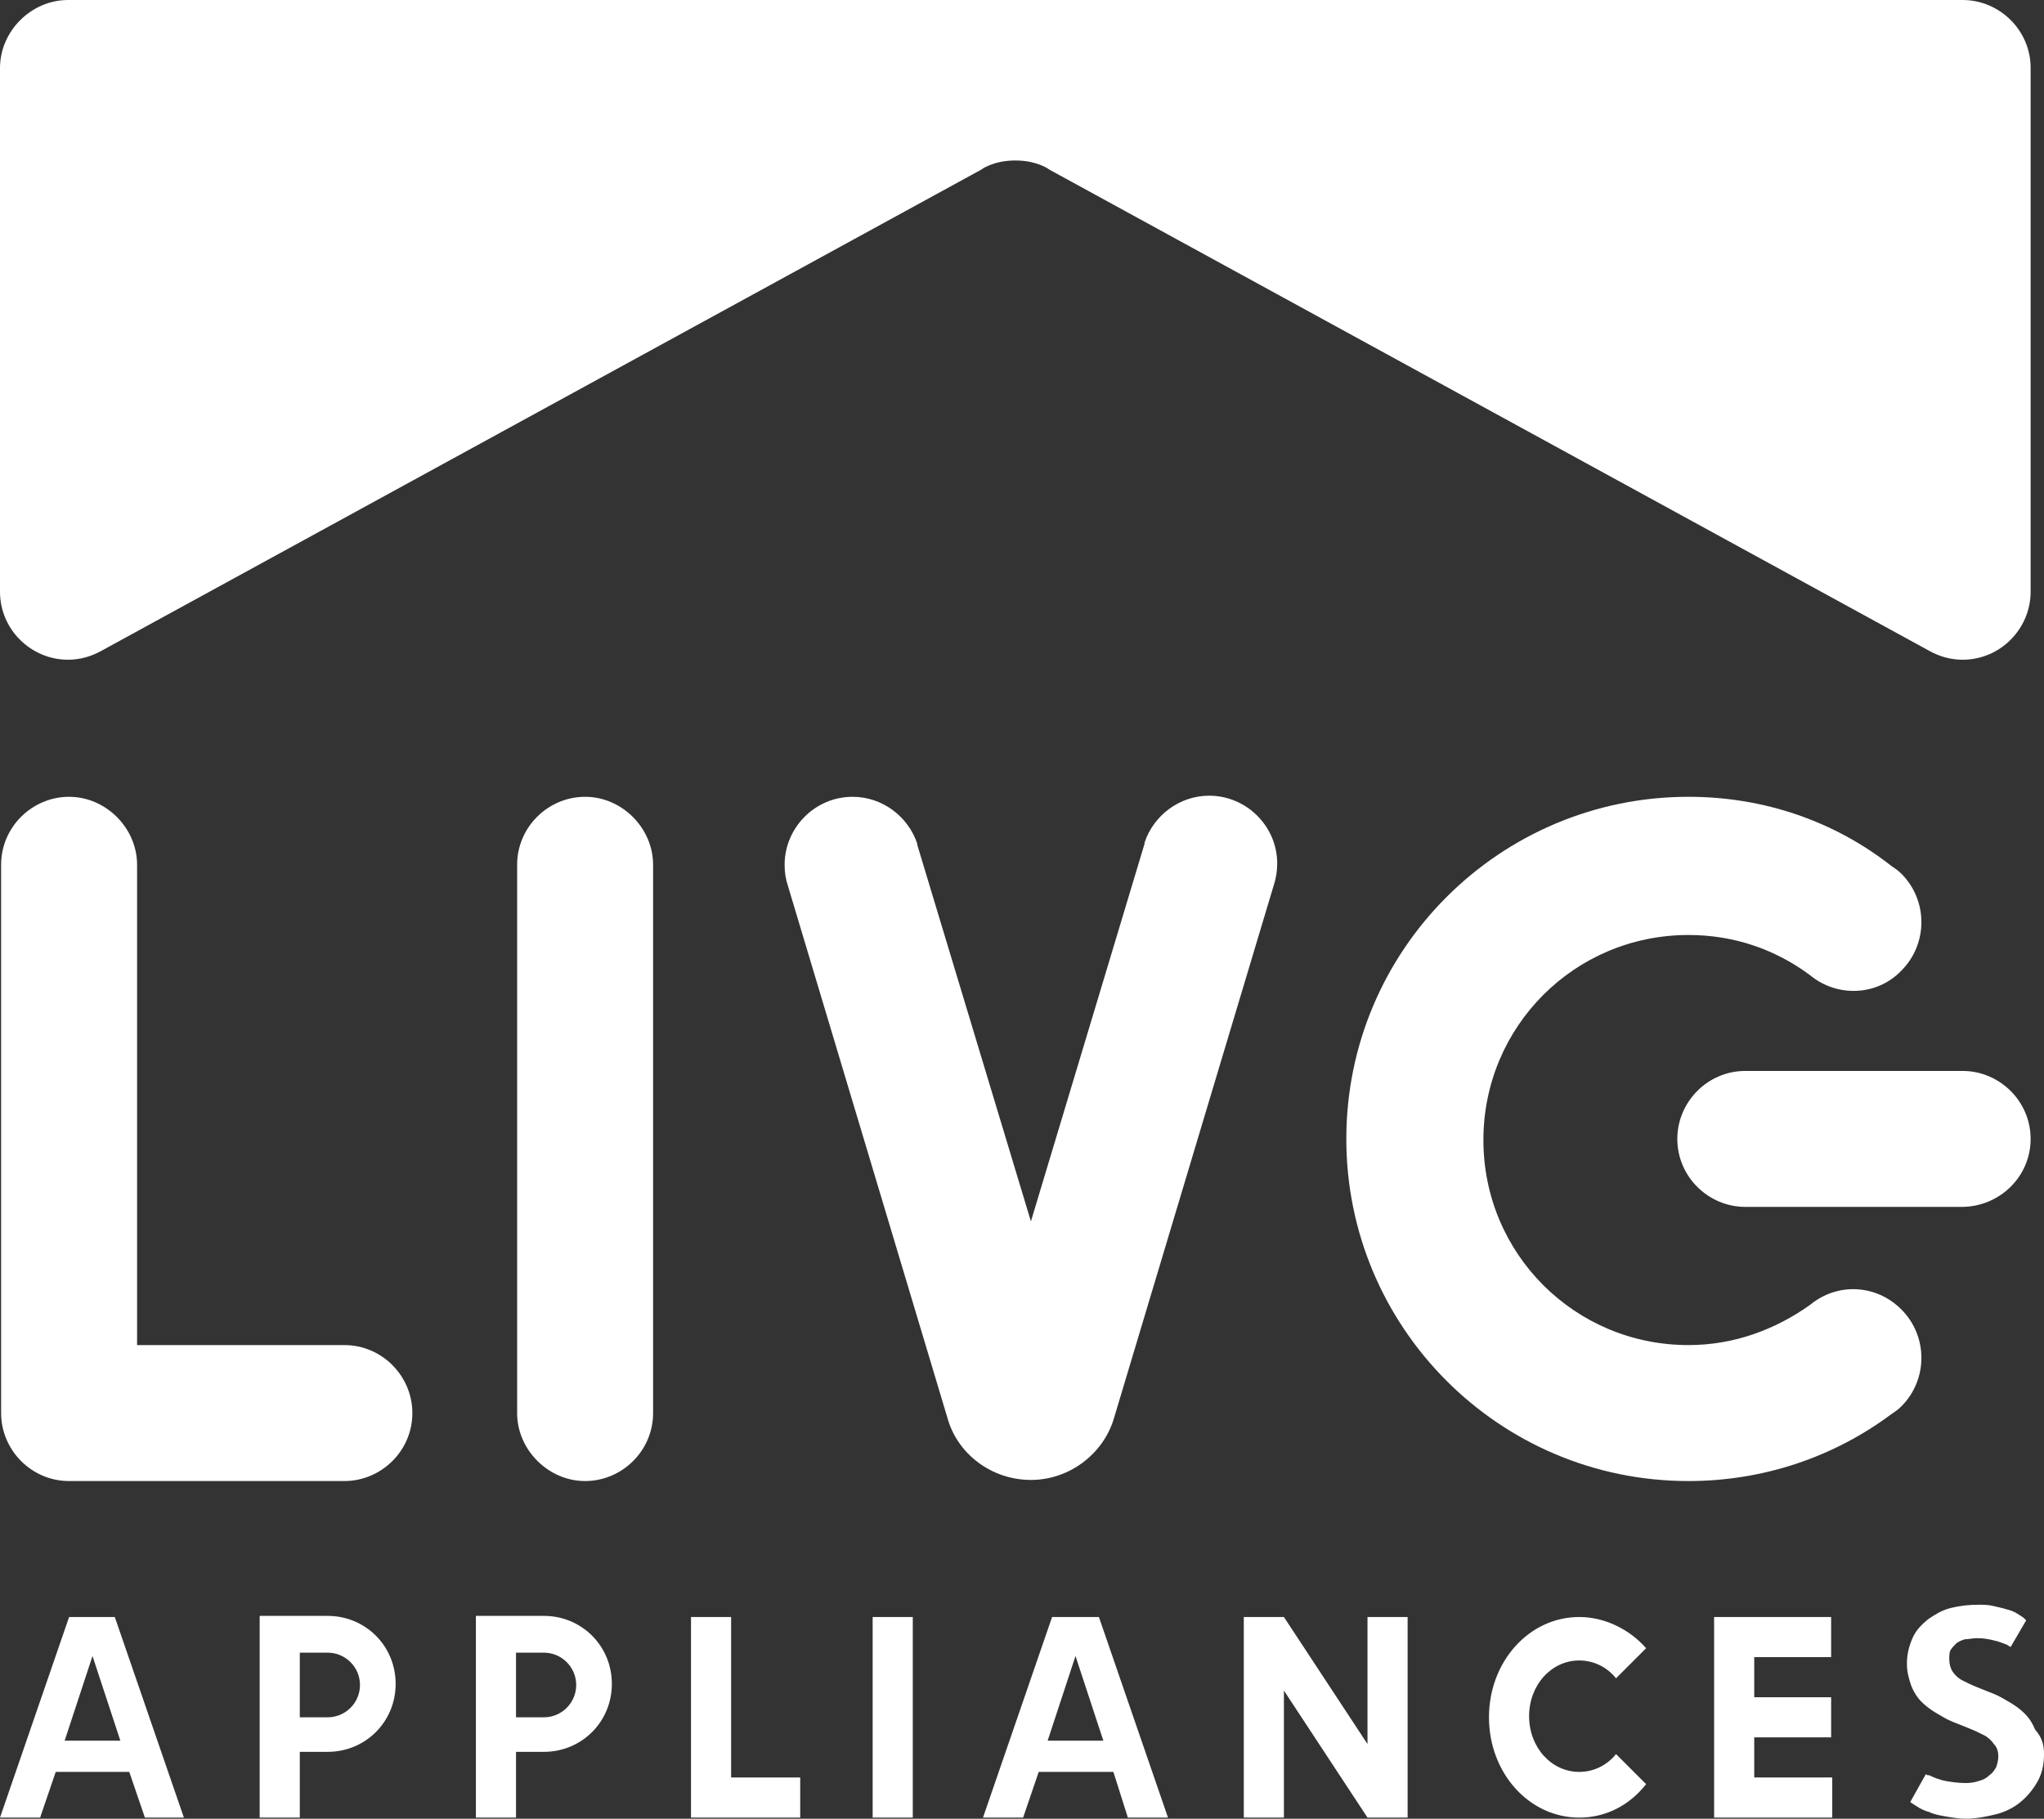
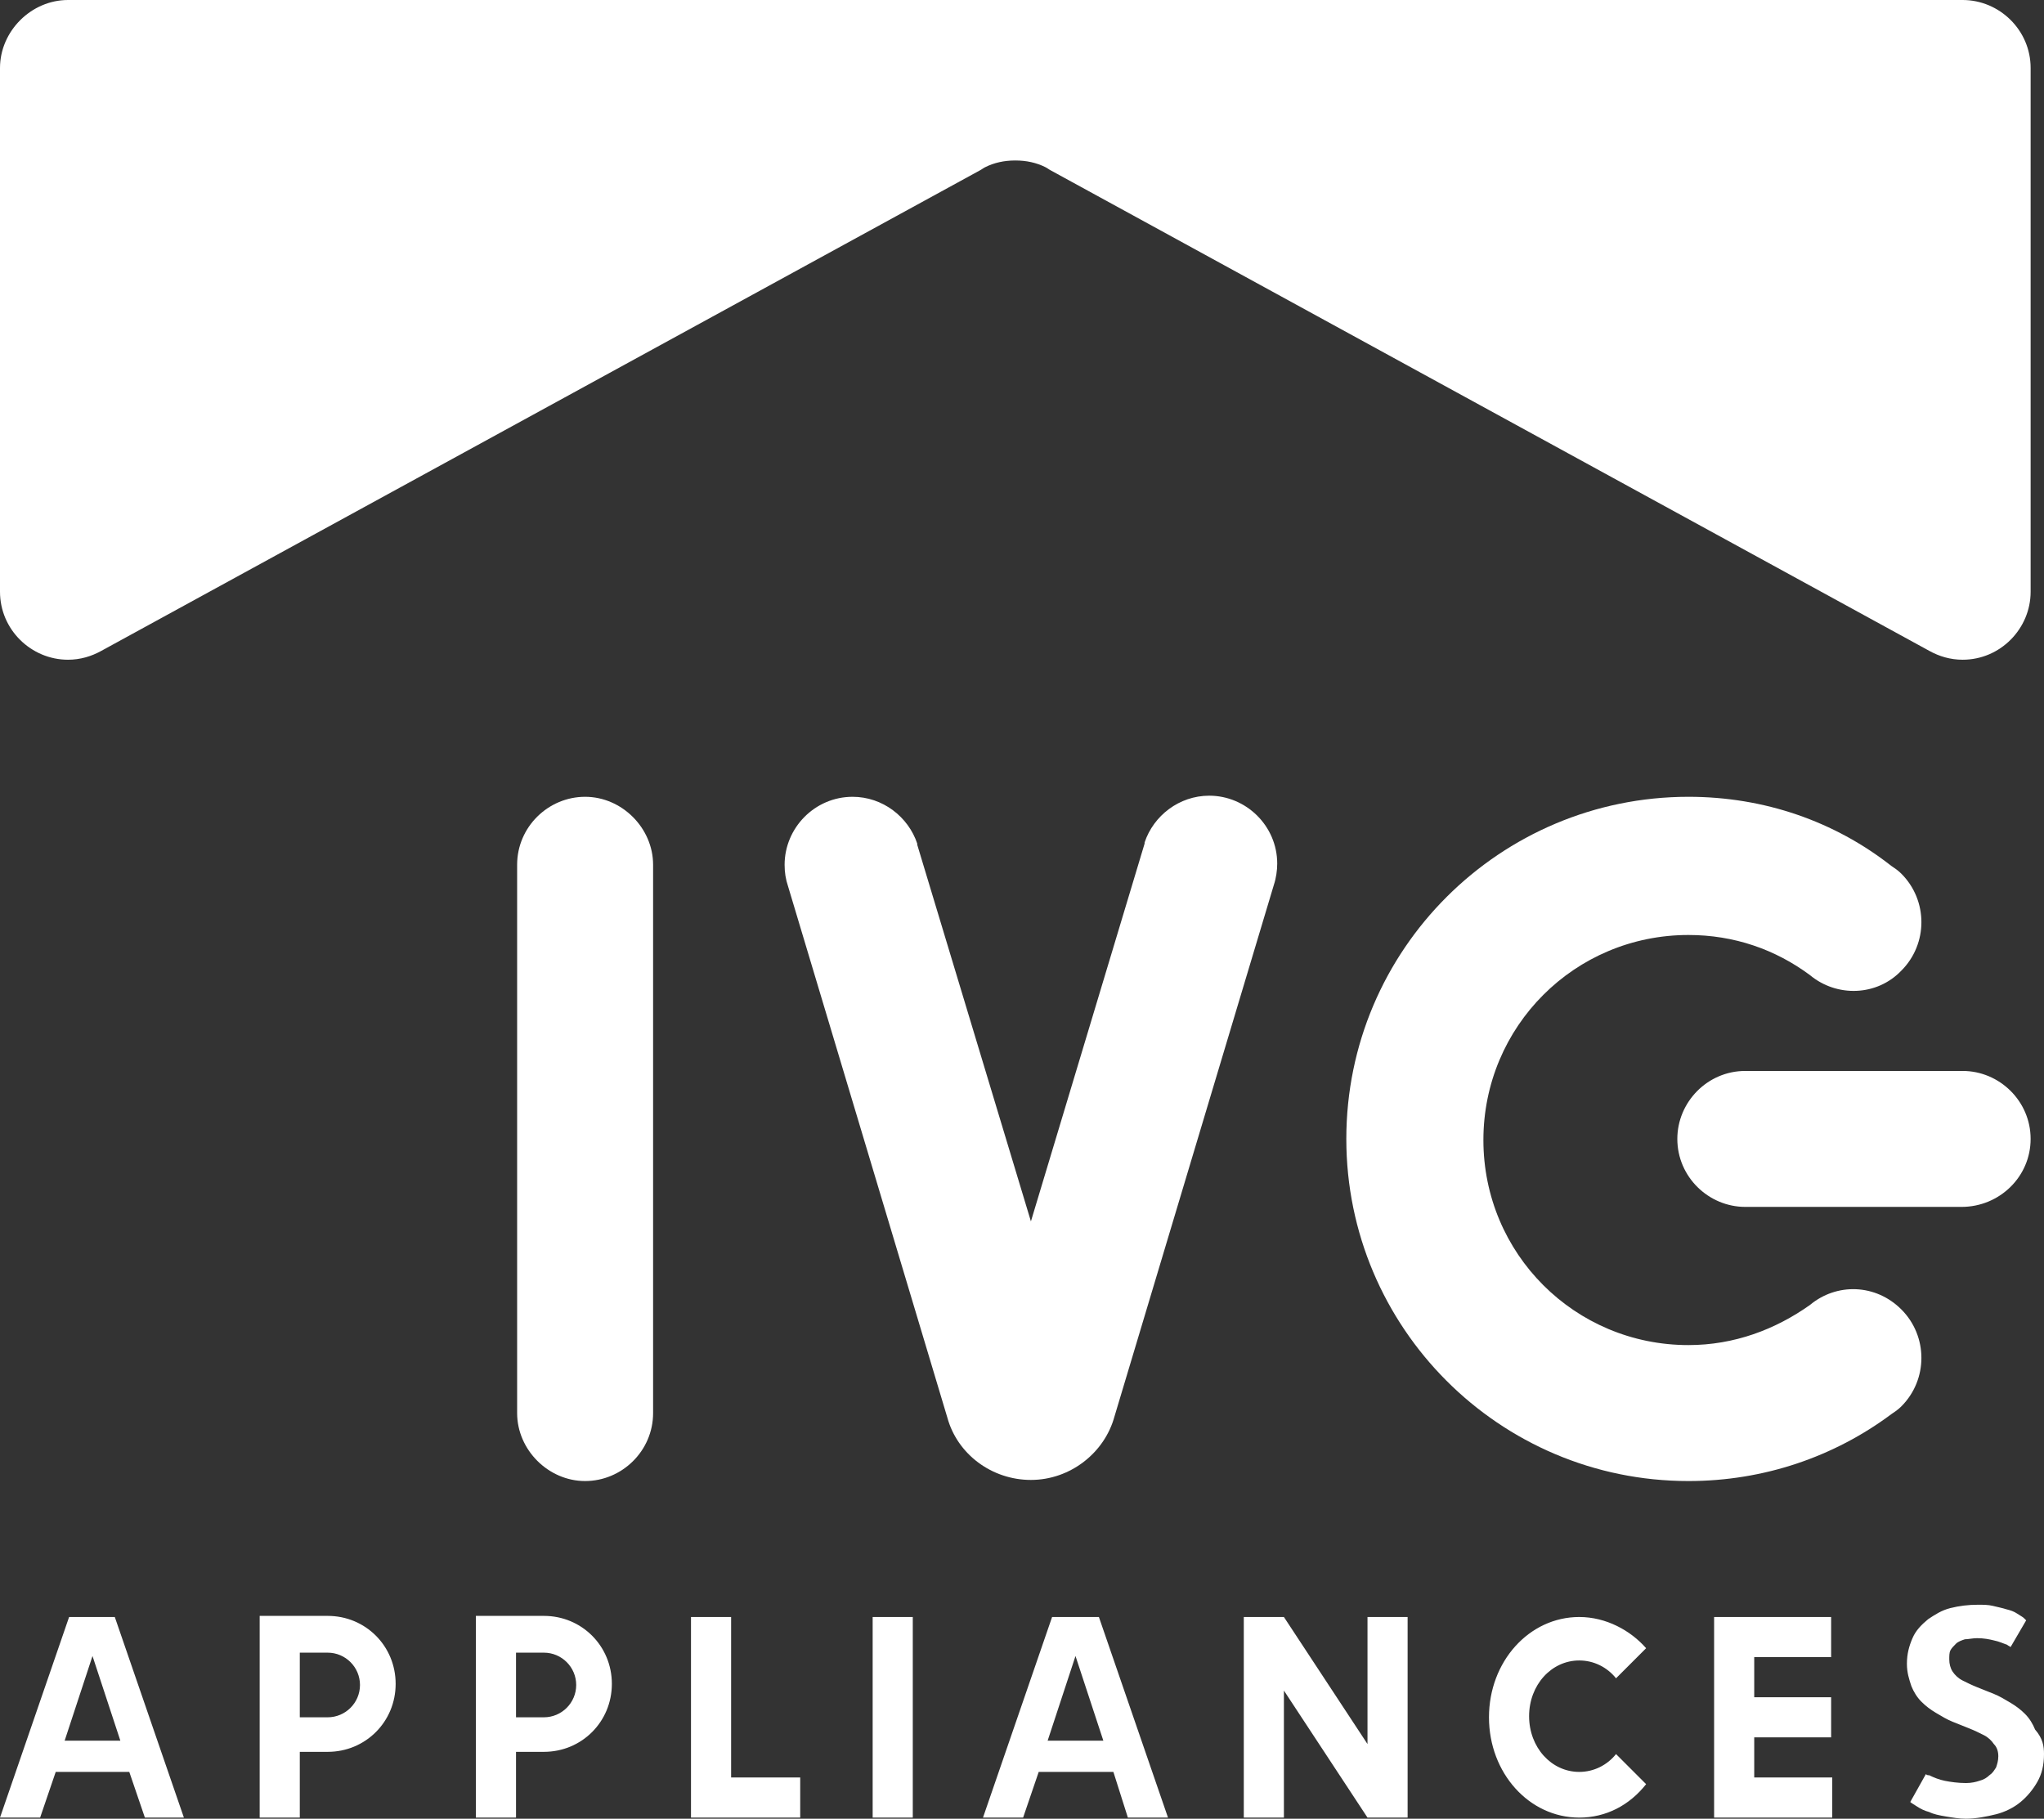
<svg xmlns="http://www.w3.org/2000/svg" version="1.1" id="Layer_1" x="0px" y="0px" viewBox="0 0 183.4 163.2" style="enable-background:new 0 0 183.4 163.2;" xml:space="preserve">
  <rect x="0" y="0" width="183.4" height="163.2" fill="#333333" stroke="none" />
  <style type="text/css">
	.st0{fill-rule:evenodd;clip-rule:evenodd;fill:#FFFFFF;}
</style>
  <g>
    <path class="st0" d="M58.6,97.2v10.1v0v19.5c0,3.4-2.8,6.1-6.1,6.1s-6.1-2.8-6.1-6.1v-6.6V84.2v-6.6c0-3.4,2.8-6.1,6.1-6.1   s6.1,2.8,6.1,6.1V97.2L58.6,97.2z" />
    <path class="st0" d="M92.5,109.6L82.3,75.8l0,0l0-0.1l0,0c-0.8-2.4-3.1-4.2-5.8-4.2c-3.4,0-6.1,2.8-6.1,6.1c0,0.7,0.1,1.3,0.3,1.9   l0,0l14.3,47.7l0,0c0.9,3.3,4,5.6,7.5,5.6s6.6-2.4,7.5-5.7l0,0l14.3-47.7l0,0c0.2-0.6,0.3-1.3,0.3-1.9c0-3.4-2.8-6.1-6.1-6.1   c-2.7,0-5,1.8-5.8,4.2l0,0l0,0.1l0,0L92.5,109.6z" />
    <path class="st0" d="M8.3,148.6l-2.5,7.6c1.7,0,3.3,0,5,0L8.3,148.6z M3.6,163.1H0l6.2-18h2h2.1l6.2,18H13l-1.4-4.1   c-2.2,0-4.4,0-6.6,0L3.6,163.1z M29.4,154.1c1.6,0,2.9-1.3,2.9-2.9c0-1.6-1.3-2.9-2.9-2.9h-2.5v5.8L29.4,154.1L29.4,154.1z    M26.9,163.1h-3.6v-5.8v-3.2v-5.8v-3.2v-0.1h6.1c3.4,0,6.1,2.7,6.1,6.1s-2.7,6.1-6.1,6.1h-2.5V163.1z M48.8,154.1   c1.6,0,2.9-1.3,2.9-2.9c0-1.6-1.3-2.9-2.9-2.9h-2.5v5.8L48.8,154.1L48.8,154.1z M46.3,163.1h-3.6v-5.8v-3.2v-5.8v-3.2v-0.1h6.1   c3.4,0,6.1,2.7,6.1,6.1s-2.7,6.1-6.1,6.1h-2.5V163.1z M62,163.1v-3.6v-14.4h3.6v14.4h6.2v3.6H62L62,163.1z M81.9,163.1h-3.6v-18   h3.6V163.1z M96.5,148.6l-2.5,7.6c1.7,0,3.3,0,5,0L96.5,148.6z M91.8,163.1h-3.6l6.2-18h2.1h2.1l6.2,18h-3.6l-1.3-4.1   c-2.2,0-4.4,0-6.7,0L91.8,163.1z M126.3,163.1h-3.6h0l-7.5-11.4v11.4h-3.6v-16.9v-1.1h3.6h0l7.5,11.4v-11.4h3.6v16.9V163.1z    M141.7,145.1c-4.5,0-8.1,4-8.1,9s3.6,9,8.1,9c2.4,0,4.5-1.1,6-3l-2.7-2.7c-0.8,1-2,1.6-3.3,1.6c-2.5,0-4.5-2.2-4.5-5   c0-2.8,2-5,4.5-5c1.3,0,2.5,0.6,3.3,1.6l2.7-2.7C146.3,146.3,144.1,145.1,141.7,145.1z M153.8,163.1v-3.6v-14.4h2.9h0.7h6.9v3.6   h-6.9v3.6h6.9v3.6h-6.9v3.6h3.1h3.1h0.8v3.6h-0.8h-3.1H153.8L153.8,163.1z M183.4,157.4c0,1-0.2,1.8-0.6,2.5   c-0.4,0.7-0.9,1.3-1.5,1.8c-0.6,0.5-1.4,0.9-2.2,1.1s-1.8,0.4-2.7,0.4c-0.6,0-1.2-0.1-1.8-0.2c-0.6-0.1-1.1-0.2-1.5-0.4   c-0.4-0.1-0.8-0.3-1.1-0.5c-0.3-0.2-0.5-0.3-0.6-0.4l1.4-2.5c0.1,0.1,0.2,0.1,0.3,0.1c0.4,0.2,0.9,0.4,1.4,0.5s1.2,0.2,1.9,0.2   c0.5,0,0.9-0.1,1.2-0.2c0.4-0.1,0.7-0.3,0.9-0.5c0.3-0.2,0.4-0.4,0.6-0.7c0.1-0.3,0.2-0.6,0.2-1c0-0.4-0.1-0.8-0.4-1.1   c-0.2-0.3-0.5-0.6-0.9-0.8c-0.4-0.2-0.8-0.4-1.3-0.6c-0.5-0.2-1-0.4-1.5-0.6c-0.5-0.2-1-0.5-1.5-0.8c-0.5-0.3-0.9-0.6-1.3-1   c-0.4-0.4-0.7-0.9-0.9-1.4c-0.2-0.6-0.4-1.2-0.4-2c0-0.9,0.2-1.6,0.5-2.3c0.3-0.7,0.8-1.2,1.4-1.7c0.6-0.4,1.2-0.8,2-1   c0.8-0.2,1.6-0.3,2.5-0.3c0.4,0,0.9,0,1.3,0.1c0.4,0.1,0.9,0.2,1.2,0.3c0.4,0.1,0.7,0.2,1,0.4s0.5,0.3,0.6,0.4   c0.1,0.1,0.1,0.1,0.2,0.2l-1.4,2.4c-0.1-0.1-0.2-0.1-0.3-0.2c-0.3-0.1-0.7-0.3-1.2-0.4c-0.4-0.1-0.9-0.2-1.5-0.2   c-0.4,0-0.8,0.1-1.1,0.1c-0.3,0.1-0.6,0.2-0.8,0.4c-0.2,0.2-0.4,0.4-0.5,0.6s-0.1,0.5-0.1,0.8c0,0.4,0.1,0.8,0.3,1.1   s0.5,0.6,0.9,0.8s0.8,0.4,1.3,0.6c0.5,0.2,1,0.4,1.5,0.6c0.5,0.2,1,0.5,1.5,0.8c0.5,0.3,0.9,0.6,1.3,1c0.4,0.4,0.7,0.9,0.9,1.4   C183.3,156,183.4,156.7,183.4,157.4z" />
    <path class="st0" d="M151.5,71.5c-16.9,0-30.7,13.7-30.7,30.7l0,0c0,16.9,13.7,30.7,30.7,30.7c6.8,0,13.1-2.2,18.2-6   c0.3-0.2,0.6-0.4,0.9-0.7c2.4-2.4,2.4-6.3,0-8.7c-2.3-2.3-5.8-2.4-8.2-0.4c-3.1,2.2-6.8,3.6-10.9,3.6c-10.2,0-18.4-8.2-18.4-18.4   l0,0c0-10.2,8.2-18.4,18.4-18.4c4.1,0,7.8,1.3,10.9,3.6c2.4,2,6,1.9,8.2-0.4c2.4-2.4,2.4-6.3,0-8.7c-0.3-0.3-0.6-0.5-0.9-0.7   C164.6,73.7,158.3,71.5,151.5,71.5" />
    <path class="st0" d="M182.2,102.2L182.2,102.2c0-3.4-2.8-6.1-6.1-6.1h-19.5c-3.4,0-6.1,2.8-6.1,6.1l0,0c0,3.4,2.8,6.1,6.1,6.1H176   C179.4,108.3,182.2,105.6,182.2,102.2" />
-     <path class="st0" d="M12.3,97.2v10.1v0v13.4h12l0,0h6.6c3.4,0,6.1,2.8,6.1,6.1l0,0c0,3.4-2.8,6.1-6.1,6.1H11.4h0H6.2h0   c-3.4,0-6.1-2.8-6.1-6.1v-6.6l0,0V84.2l0,0v-6.6c0-3.4,2.8-6.1,6.1-6.1s6.1,2.8,6.1,6.1L12.3,97.2L12.3,97.2z" />
    <path class="st0" d="M91.1,0H6.1C2.8,0,0,2.8,0,6.1l0,0v47l0,0c0,3.4,2.8,6.1,6.1,6.1c1.1,0,2.1-0.3,3-0.8l0,0l78.8-43.1   c0.2-0.1,0.3-0.2,0.5-0.3h0l0,0c0.8-0.4,1.7-0.6,2.7-0.6c1,0,1.9,0.2,2.7,0.6l0,0h0c0.2,0.1,0.3,0.2,0.5,0.3l78.8,43.1l0,0   c0.9,0.5,1.9,0.8,3,0.8c3.4,0,6.1-2.8,6.1-6.1l0,0v-47l0,0c0-3.4-2.8-6.1-6.1-6.1H91.1z" />
  </g>
</svg>